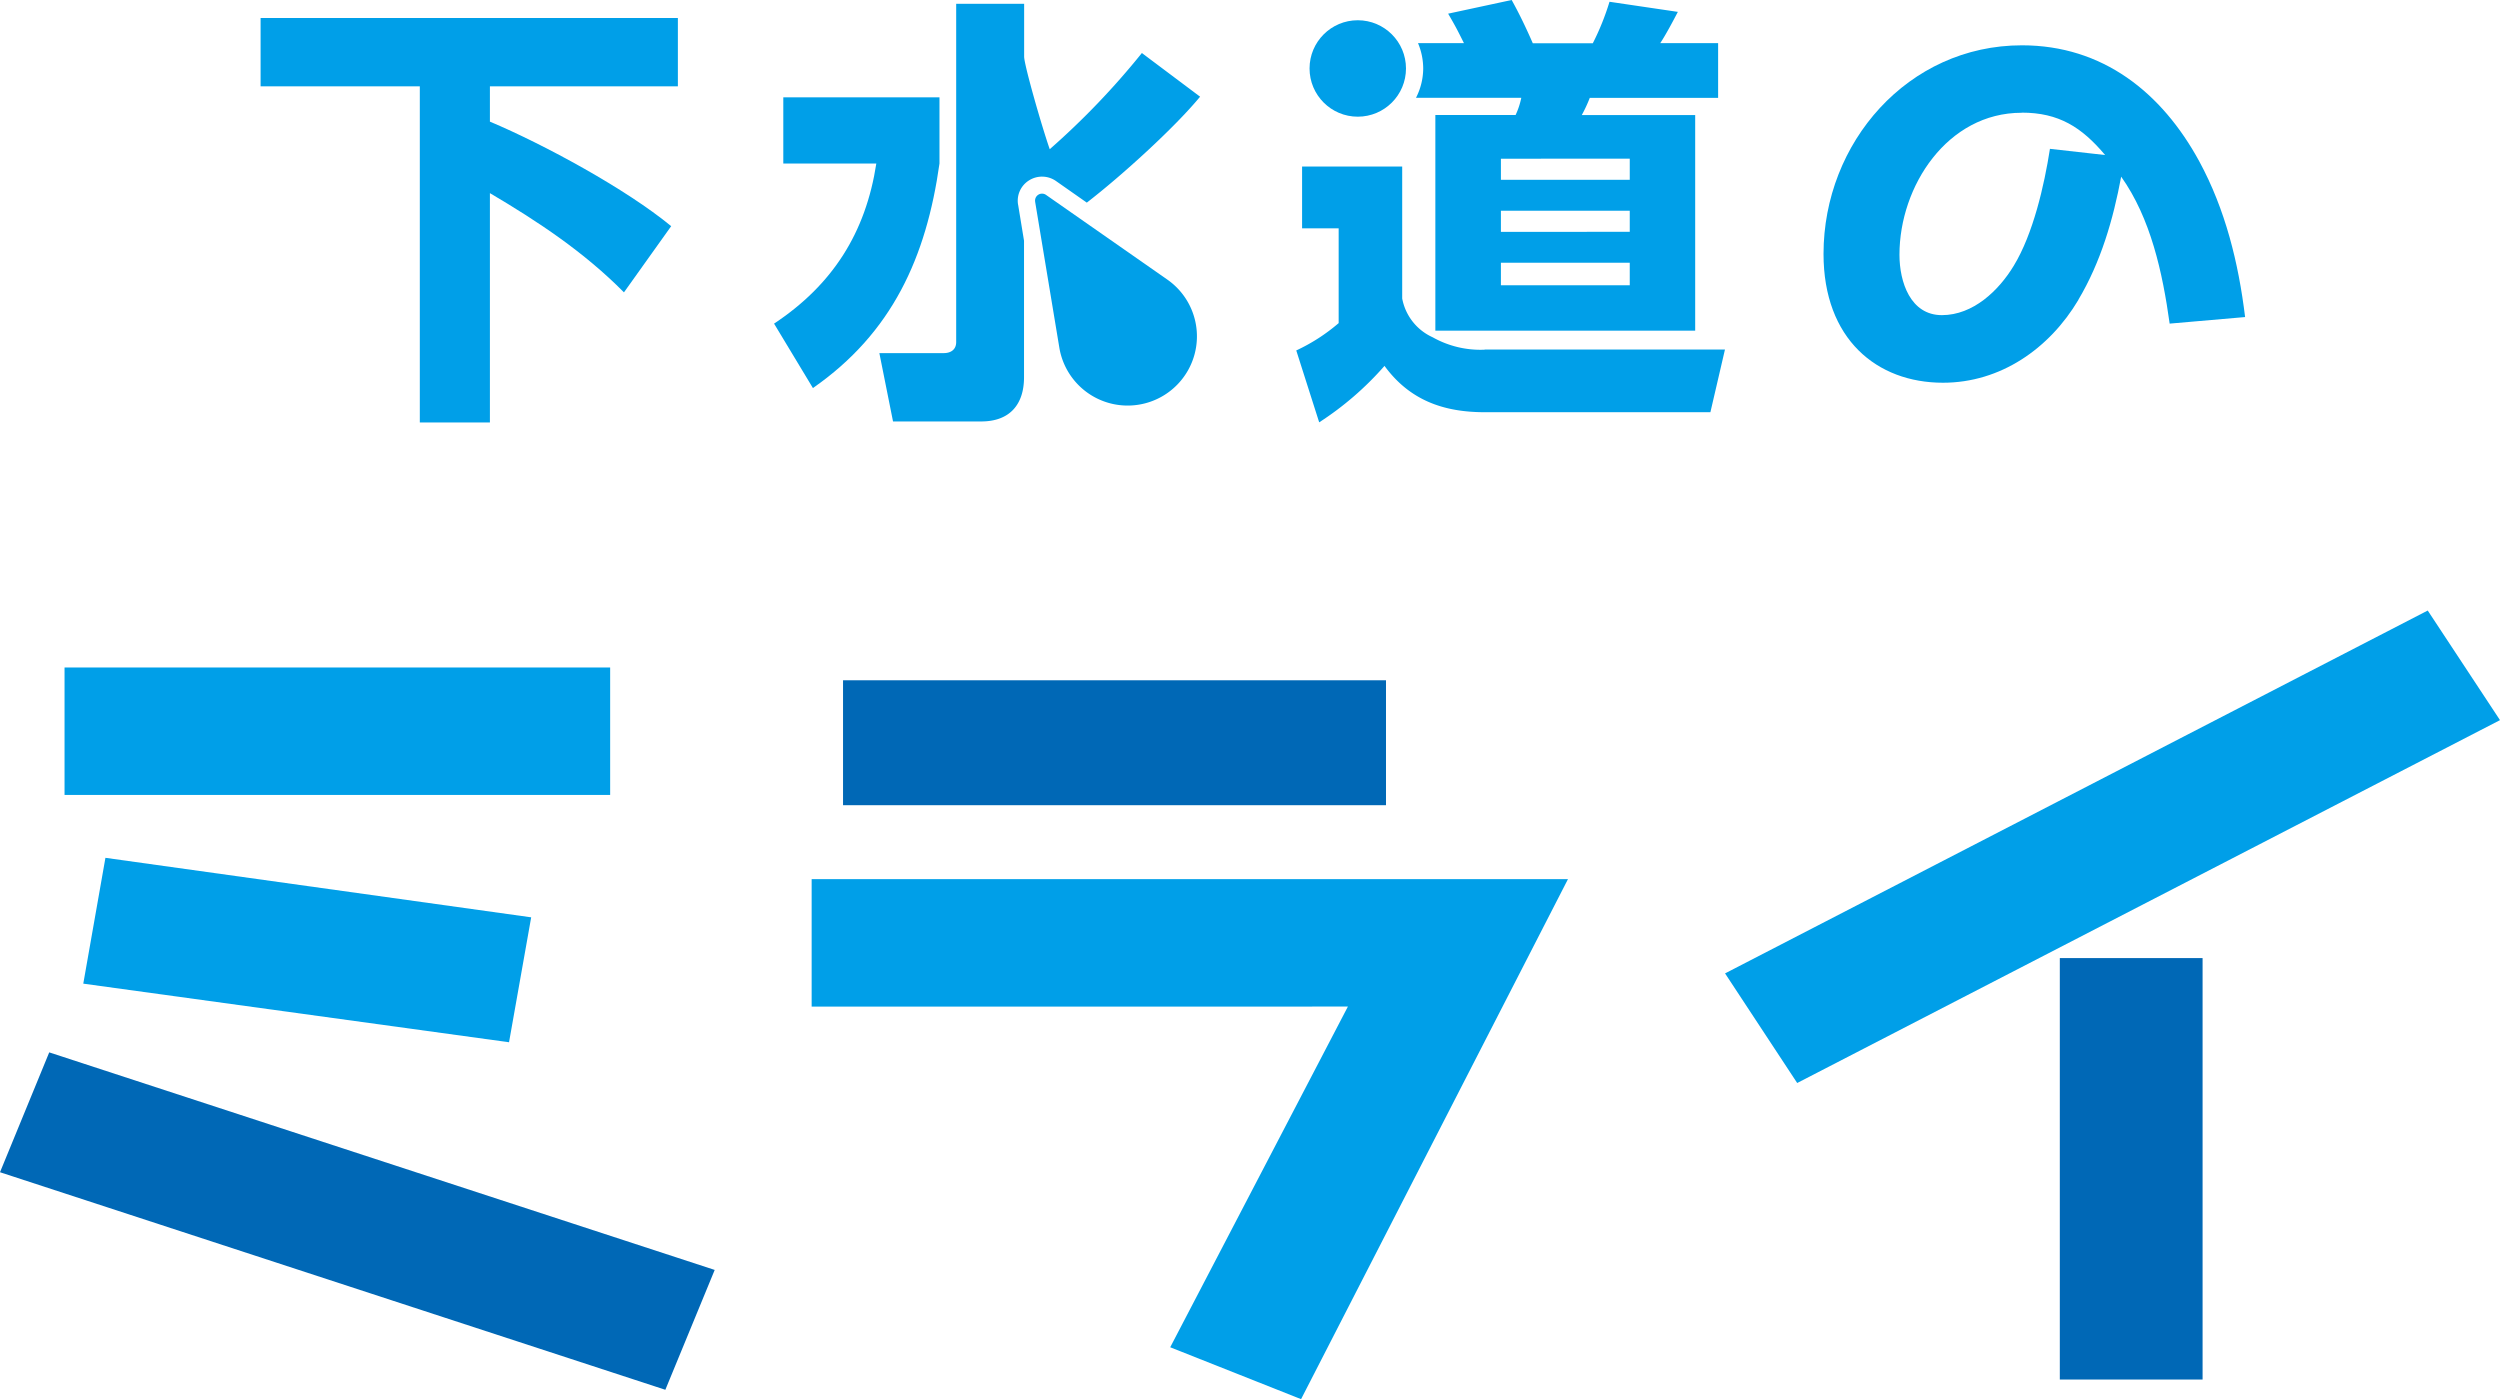
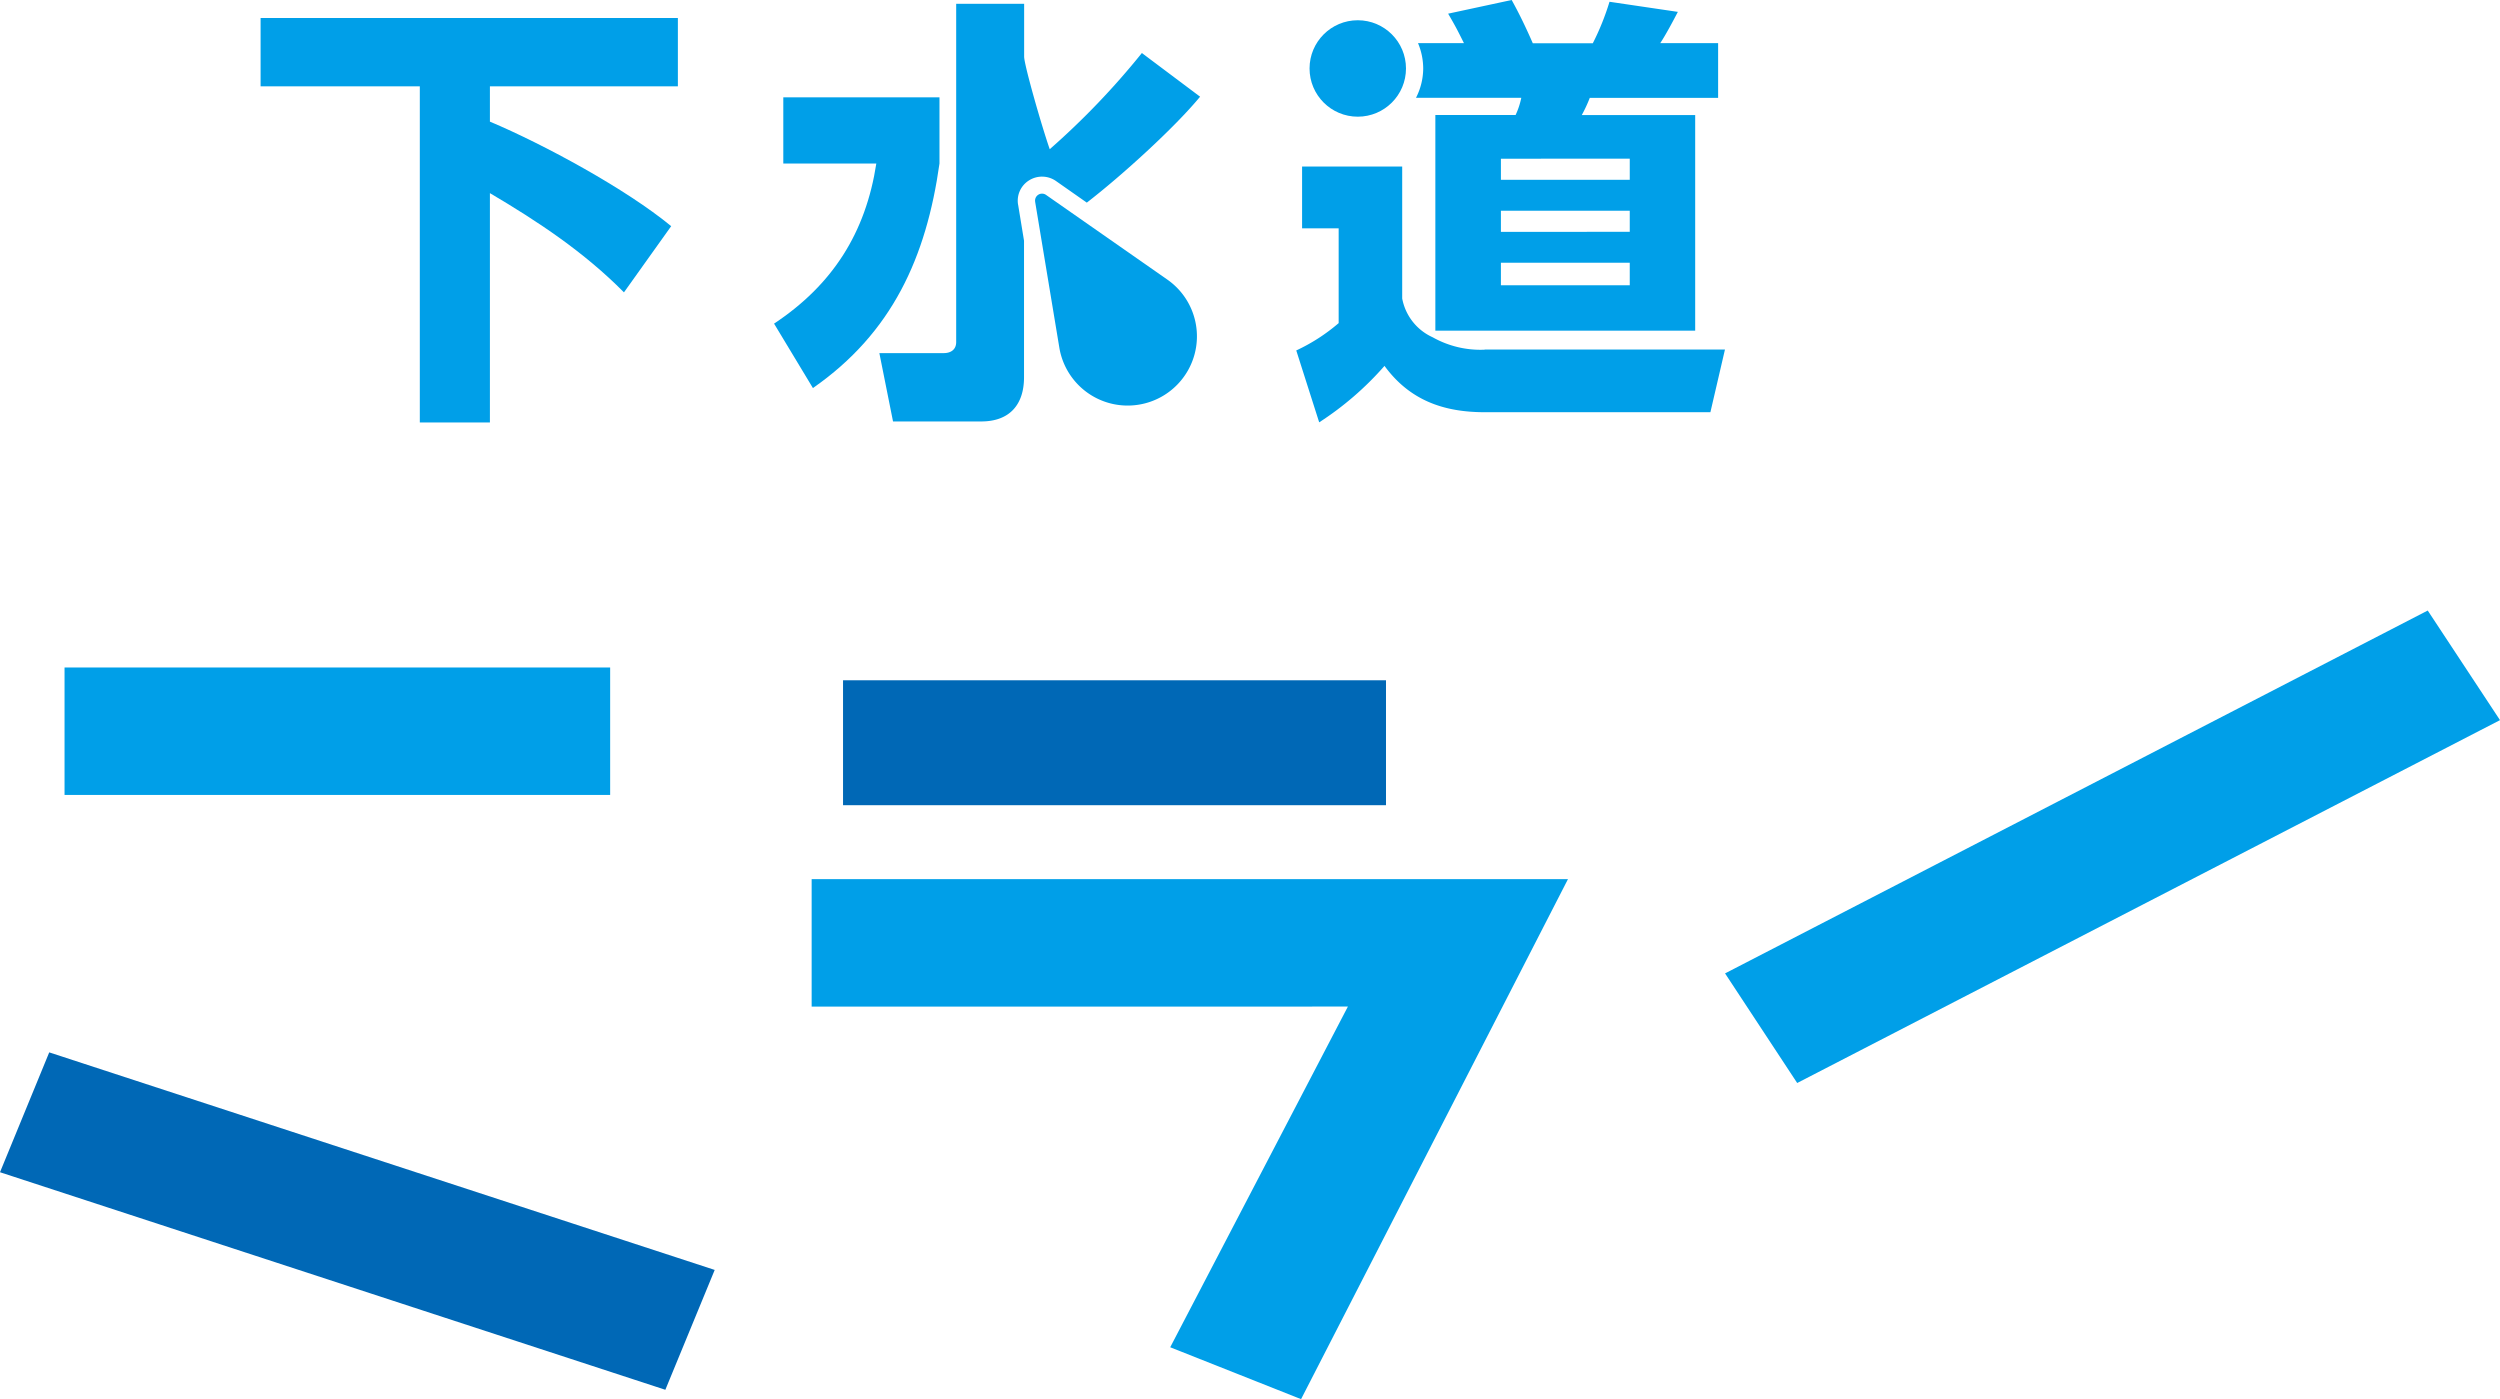
<svg xmlns="http://www.w3.org/2000/svg" id="geuidounomirai-logo" width="468.9" height="262.426" viewBox="0 0 468.9 262.426">
  <g id="geuidounomirai-logo-2" data-name="geuidounomirai-logo" transform="translate(0 0)">
    <g id="グループ_36" data-name="グループ 36" transform="translate(48.877)">
      <g id="グループ_33" data-name="グループ 33" transform="translate(0 3.371)">
        <path id="パス_166" data-name="パス 166" d="M98.855,1.43V14.249H63.6v6.623C73.787,25.168,89.17,33.524,97.6,40.479L88.742,52.894C81.289,45.369,72.7,39.648,63.6,34.284V77.3H50.453V14.249H20.59V1.43Z" transform="translate(-20.59 -1.43)" fill="#009fe8" />
-         <path id="パス_167" data-name="パス 167" d="M191.889,51.328c-5.46,9.187-14.646,15.549-25.4,15.549-12.415,0-22.409-8.19-22.409-24.165,0-20.842,15.81-39.121,37.221-39.121,15.145,0,26.231,8.854,33.257,21.768,4.89,9.021,7.359,19.038,8.593,29.2L209,55.79c-1.329-9.59-3.561-19.774-9.092-27.56-1.5,8.024-3.8,15.976-8.024,23.074ZM181.23,16.242c-13.911,0-22.907,13.744-22.907,26.634,0,5.127,2.065,11.323,7.952,11.323s10.682-4.629,13.483-9.258c3.632-5.958,5.721-15.05,6.789-21.934l10.35,1.163c-4.392-5.222-8.688-7.952-15.643-7.952Z" transform="translate(149.063 1.537)" fill="#009fe8" />
      </g>
      <g id="グループ_34" data-name="グループ 34" transform="translate(96.306 0.712)">
        <path id="パス_168" data-name="パス 168" d="M95.5,38.006a4.489,4.489,0,0,1,2.065-4.581,4.564,4.564,0,0,1,5.033.119l5.792,4.059c6.6-5.1,16.427-14.029,21.246-19.869l-10.92-8.19a144.564,144.564,0,0,1-17.281,18.041c-1.5-4.3-4.8-15.81-4.8-17.376V.31H83.889V63.762c0,1.4-1,2.065-2.326,2.065H69.48l2.564,12.819H88.589c5.294,0,8.024-3.133,8.024-8.285V44.748L95.5,37.959Z" transform="translate(-49.73 -0.31)" fill="#009fe8" />
        <path id="パス_169" data-name="パス 169" d="M92.186,7.7H62.893V20.115H80.34C78.346,33.1,72.151,42.856,61.16,50.144l7.288,12.083c14.884-10.35,21.269-24.569,23.738-42.112Z" transform="translate(-61.16 9.843)" fill="#009fe8" />
      </g>
      <g id="グループ_35" data-name="グループ 35" transform="translate(194.25)">
        <path id="パス_170" data-name="パス 170" d="M112.26,8.1a12.328,12.328,0,0,1,.973,4.771,12.161,12.161,0,0,1-1.353,5.484h19.75a14.31,14.31,0,0,1-1.068,3.228h-15.05v40.45h48.735V21.588H142.977a26.541,26.541,0,0,0,1.5-3.228h24.071V8.1H157.695c1-1.5,2.493-4.3,3.3-5.863L148.176.342a47.653,47.653,0,0,1-3.133,7.786H133.79C132.556,5.3,131.3,2.669,129.826.01L117.91,2.574c1.4,2.4,1.733,3.062,2.967,5.531Zm39.714,45.411H127.808V49.29h24.165Zm0-10.018H127.808V39.534h24.165Zm0-13.721v3.964H127.808V29.778Z" transform="translate(-89.424 -0.01)" fill="#009fe8" />
        <path id="パス_171" data-name="パス 171" d="M137.766,47.519a18.268,18.268,0,0,1-9.756-2.326,9.983,9.983,0,0,1-5.721-7.288V13.17H103.512V24.754h6.86v17.78a34.467,34.467,0,0,1-7.952,5.127l4.3,13.483a58.273,58.273,0,0,0,12.249-10.587c4.724,6.457,11.086,8.688,18.777,8.688h42.349l2.73-11.75H137.742Z" transform="translate(-102.42 18.069)" fill="#009fe8" />
      </g>
      <ellipse id="楕円形_11" data-name="楕円形 11" cx="9.044" cy="9.044" rx="9.044" ry="9.044" transform="translate(196.742 3.798)" fill="#009fe8" />
      <path id="パス_172" data-name="パス 172" d="M81.8,16.855,86.335,44.2a12.99,12.99,0,0,0,19.75,8.854h0a12.977,12.977,0,0,0,.5-21.625L83.842,15.549A1.308,1.308,0,0,0,81.8,16.831Z" transform="translate(63.477 21.008)" fill="#009fe8" />
    </g>
    <g id="グループ_37" data-name="グループ 37" transform="translate(0 114.513)">
      <path id="パス_173" data-name="パス 173" d="M134.05,123.966l-9.258,22.48L0,105.64,9.234,83.16Z" transform="translate(0 -0.29)" fill="#0068b6" />
      <rect id="長方形_71" data-name="長方形 71" width="102.335" height="23.904" transform="translate(12.106 10.682)" fill="#009fe8" />
-       <path id="パス_174" data-name="パス 174" d="M86.435,102.377,6.58,91.386l4.154-23.6L90.589,78.947Z" transform="translate(9.04 -21.406)" fill="#009fe8" />
      <path id="パス_175" data-name="パス 175" d="M155.926,167.01l-24.545-9.733,33.328-63.9H64.13V69.47H205.989Z" transform="translate(88.103 -19.098)" fill="#009fe8" />
      <rect id="長方形_72" data-name="長方形 72" width="101.837" height="23.43" transform="translate(158.12 13.08)" fill="#0068b6" />
      <path id="パス_176" data-name="パス 176" d="M149.831,136.865,136.3,116.307,268.094,48.25l13.555,20.557Z" transform="translate(187.251 -48.25)" fill="#009fe8" />
-       <rect id="長方形_73" data-name="長方形 73" width="26.777" height="79.048" transform="translate(386.339 65.185)" fill="#0068b6" />
    </g>
  </g>
</svg>